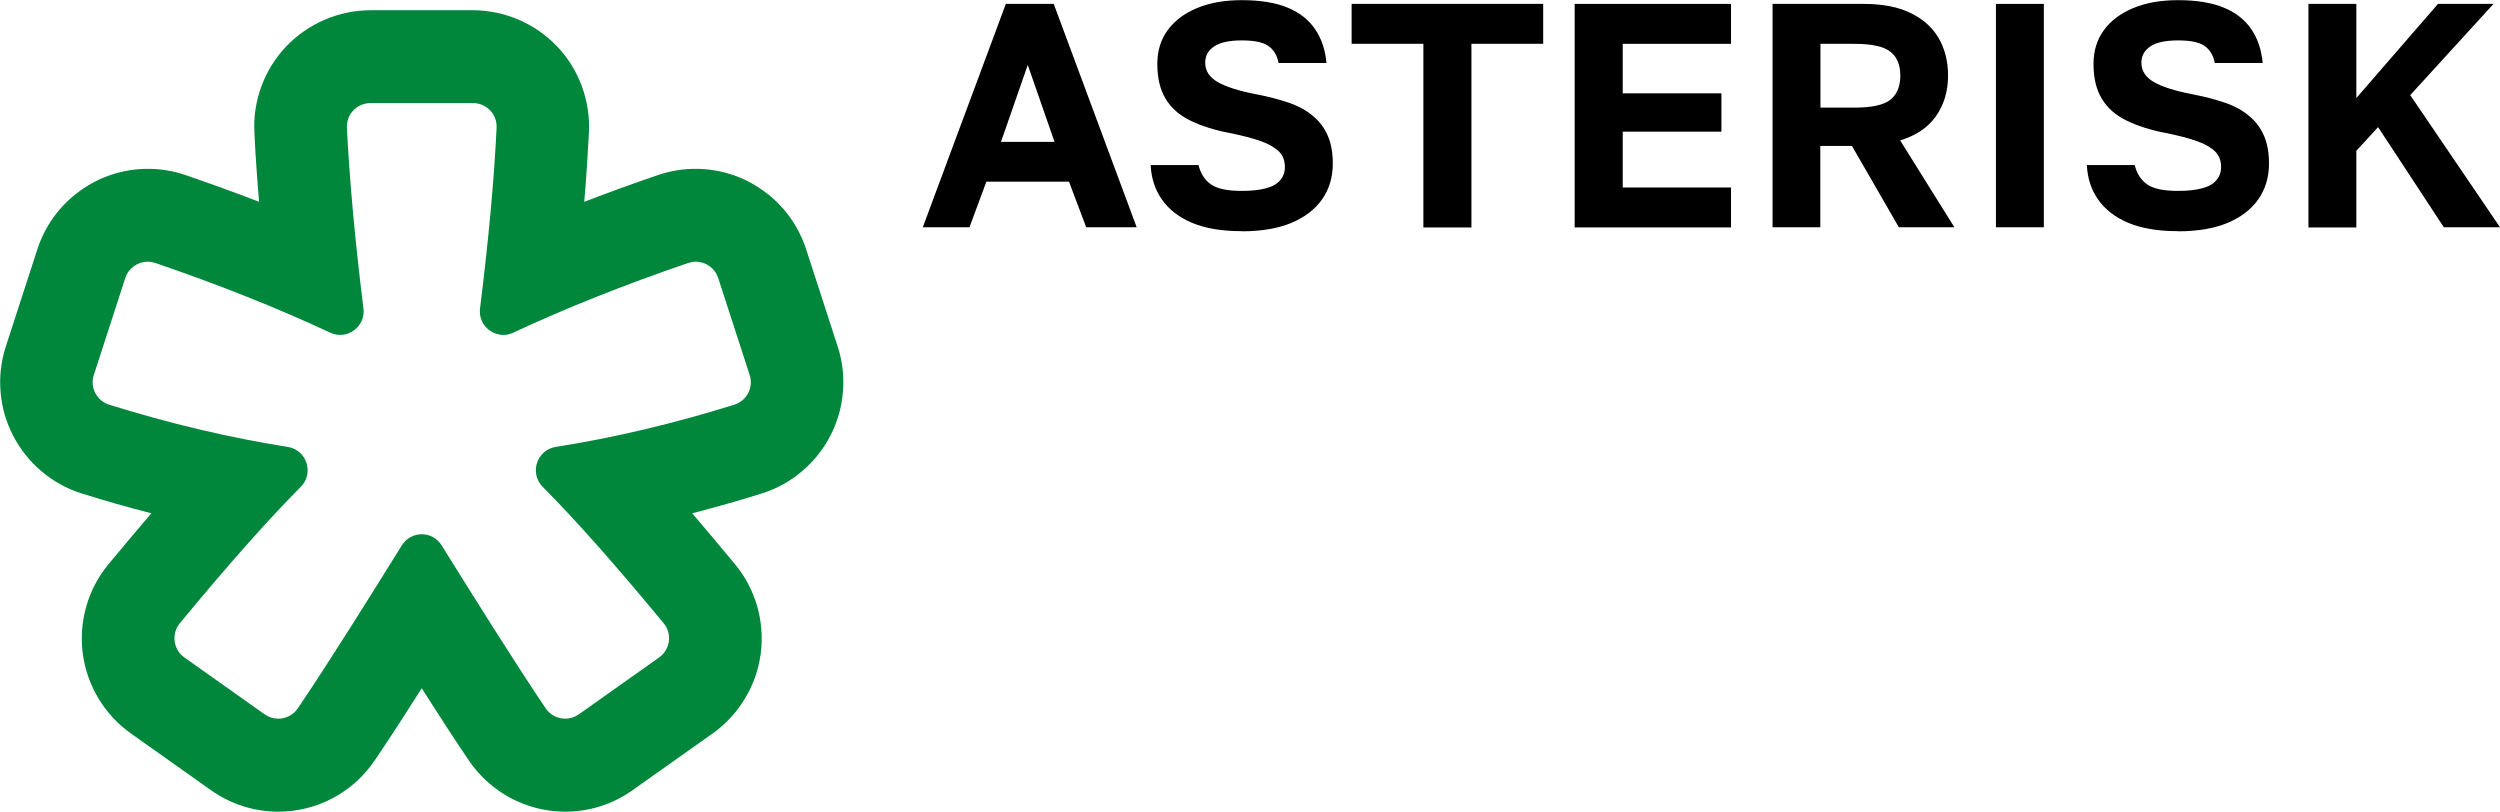
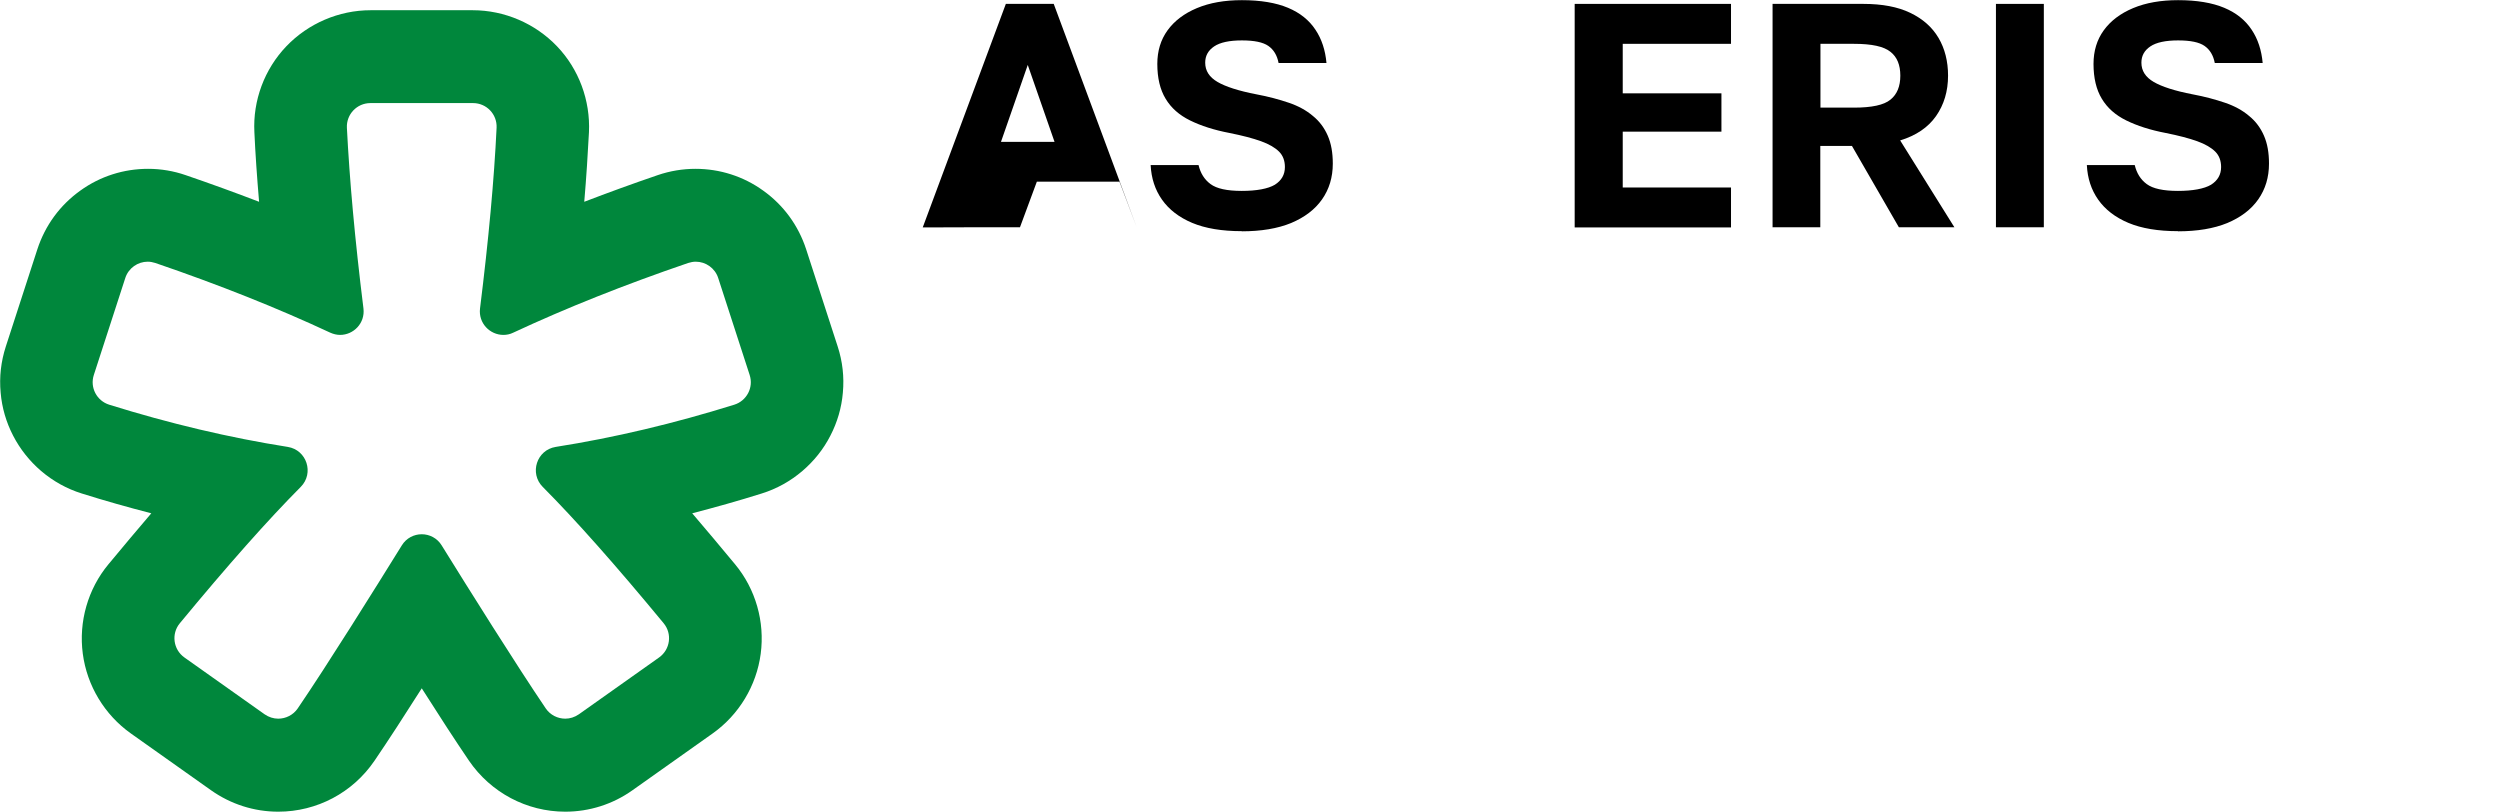
<svg xmlns="http://www.w3.org/2000/svg" id="_Слой_1" data-name="Слой 1" viewBox="0 0 154 50">
  <defs>
    <style>
      .cls-1, .cls-2 {
        stroke-width: 0px;
      }

      .cls-2 {
        fill: #00873c;
      }
    </style>
  </defs>
  <g>
-     <path class="cls-1" d="M56.84,14.01L61.96.24h2.95l5.11,13.76h-3.11l-1.06-2.81h-5.09l-1.04,2.81h-2.87ZM61.66,8.74h3.3l-1.65-4.74-1.65,4.74Z" />
+     <path class="cls-1" d="M56.84,14.01L61.96.24h2.95l5.11,13.76l-1.06-2.81h-5.09l-1.04,2.81h-2.87ZM61.66,8.74h3.3l-1.65-4.74-1.65,4.74Z" />
    <path class="cls-1" d="M76.49,14.24c-1.22,0-2.24-.17-3.05-.51-.81-.34-1.43-.82-1.86-1.43-.43-.61-.66-1.32-.7-2.13h2.95c.12.5.36.89.74,1.17s1.01.42,1.92.42,1.62-.13,2.04-.38c.41-.26.62-.62.62-1.09,0-.39-.12-.71-.36-.95-.24-.24-.61-.46-1.11-.64-.5-.18-1.15-.35-1.95-.51-.94-.18-1.75-.44-2.42-.77-.67-.33-1.17-.77-1.51-1.34-.34-.56-.51-1.28-.51-2.14,0-.8.21-1.49.63-2.07.42-.58,1.02-1.04,1.81-1.37.79-.33,1.71-.49,2.77-.49,1.15,0,2.1.16,2.84.47.74.31,1.3.76,1.69,1.35.39.58.61,1.27.68,2.05h-2.95c-.09-.47-.3-.82-.63-1.05-.33-.23-.87-.34-1.63-.34s-1.34.12-1.71.37c-.37.25-.55.58-.55,1,0,.5.25.89.76,1.19.5.29,1.3.55,2.39.76.75.14,1.41.32,2,.52s1.08.47,1.48.81c.41.33.71.74.92,1.22.21.48.31,1.05.31,1.72,0,.84-.22,1.57-.66,2.2-.44.63-1.08,1.11-1.91,1.46-.83.34-1.85.51-3.04.51Z" />
-     <path class="cls-1" d="M87.68,14.01V2.7h-4.42V.24h11.8v2.46h-4.42v11.31h-2.95Z" />
    <path class="cls-1" d="M97,14.01V.24h9.63v2.46h-6.67v3.05h6.08v2.36h-6.08v3.44h6.67v2.46h-9.63Z" />
    <path class="cls-1" d="M109.19,14.01V.24h5.6c1.15,0,2.11.18,2.88.55.77.37,1.35.88,1.74,1.54.39.66.59,1.44.59,2.33,0,.96-.25,1.79-.74,2.49-.49.7-1.23,1.2-2.21,1.5l3.34,5.35h-3.42l-2.89-5.01h-1.95v5.01h-2.95ZM112.14,6.63h2.07c1.09,0,1.84-.16,2.24-.49.41-.33.61-.82.61-1.48s-.2-1.15-.61-1.47c-.41-.33-1.15-.49-2.24-.49h-2.07v3.93Z" />
    <path class="cls-1" d="M122.95,14.01V.24h2.95v13.76h-2.95Z" />
    <path class="cls-1" d="M134.16,14.24c-1.22,0-2.24-.17-3.05-.51-.81-.34-1.43-.82-1.86-1.43-.43-.61-.66-1.32-.7-2.13h2.95c.12.5.36.89.74,1.17s1.01.42,1.92.42,1.62-.13,2.04-.38c.41-.26.62-.62.62-1.09,0-.39-.12-.71-.36-.95-.24-.24-.61-.46-1.11-.64-.5-.18-1.15-.35-1.95-.51-.94-.18-1.75-.44-2.42-.77-.67-.33-1.17-.77-1.51-1.34-.34-.56-.51-1.28-.51-2.14,0-.8.21-1.49.63-2.07.42-.58,1.02-1.04,1.81-1.37.79-.33,1.71-.49,2.77-.49,1.15,0,2.1.16,2.84.47.74.31,1.3.76,1.69,1.35.39.58.61,1.27.68,2.05h-2.95c-.09-.47-.3-.82-.63-1.05-.33-.23-.87-.34-1.63-.34s-1.34.12-1.71.37c-.37.25-.55.58-.55,1,0,.5.25.89.76,1.19.5.29,1.3.55,2.39.76.75.14,1.41.32,2,.52s1.08.47,1.48.81c.41.33.71.74.92,1.22.21.48.31,1.05.31,1.72,0,.84-.22,1.57-.66,2.2-.44.63-1.08,1.11-1.91,1.46-.83.34-1.85.51-3.04.51Z" />
-     <path class="cls-1" d="M142.2,14.01V.24h2.95v5.8l5.03-5.8h3.42l-5.13,5.62,5.53,8.14h-3.46l-4.05-6.17-1.34,1.46v4.72h-2.95Z" />
  </g>
  <path class="cls-2" d="M29.14,6.35c.83,0,1.49.69,1.45,1.52-.15,3.16-.49,6.87-1.02,11.13-.11.91.61,1.63,1.44,1.63.2,0,.41-.04.61-.14,3.26-1.52,6.85-2.95,10.77-4.29.16-.05.31-.08.47-.08.61,0,1.18.39,1.38,1l1.94,5.98c.25.77-.18,1.59-.95,1.83-3.72,1.16-7.38,2.03-11,2.6-1.17.19-1.63,1.62-.8,2.46,2.03,2.04,4.51,4.84,7.45,8.4.54.65.41,1.62-.28,2.11l-4.94,3.5c-.26.18-.55.27-.84.27-.46,0-.92-.22-1.2-.63-1.83-2.7-4.76-7.38-6.41-10.04-.28-.46-.76-.69-1.23-.69s-.95.23-1.23.69c-1.65,2.66-4.57,7.34-6.41,10.04-.28.41-.74.63-1.2.63-.29,0-.58-.09-.84-.27l-4.94-3.5c-.69-.49-.82-1.46-.28-2.11,2.94-3.56,5.42-6.36,7.45-8.4.83-.84.37-2.27-.8-2.46-3.61-.57-7.28-1.44-11-2.6-.77-.24-1.2-1.06-.95-1.83l1.94-5.98c.2-.61.77-1,1.38-1,.16,0,.31.03.47.08,3.92,1.34,7.51,2.77,10.77,4.29.2.09.41.14.61.14.83,0,1.55-.72,1.44-1.63-.53-4.26-.86-7.97-1.02-11.13-.04-.83.62-1.52,1.45-1.52h6.31M29.14.63h-6.31c-1.95,0-3.84.81-5.19,2.22-1.35,1.41-2.07,3.34-1.97,5.29.06,1.33.16,2.76.29,4.29-1.46-.56-2.97-1.11-4.52-1.64-.75-.26-1.53-.39-2.32-.39-1.5,0-2.95.46-4.17,1.34-1.26.9-2.17,2.15-2.65,3.62l-1.94,5.98c-.3.93-.41,1.88-.32,2.85.08.93.34,1.82.77,2.65.43.83,1.01,1.56,1.72,2.17.74.63,1.58,1.1,2.51,1.39,1.43.45,2.85.85,4.28,1.22-.83.97-1.71,2.02-2.64,3.14-1.27,1.53-1.84,3.54-1.58,5.51.26,1.97,1.34,3.76,2.96,4.91l4.94,3.5c1.22.86,2.65,1.32,4.14,1.32,2.38,0,4.59-1.17,5.93-3.14.83-1.22,1.87-2.82,2.91-4.46,1.04,1.64,2.08,3.24,2.91,4.46,1.34,1.96,3.55,3.14,5.93,3.14,1.49,0,2.93-.46,4.14-1.32l4.94-3.5c1.62-1.15,2.7-2.94,2.96-4.91.26-1.97-.31-3.98-1.58-5.51-.93-1.12-1.8-2.16-2.64-3.14,1.42-.37,2.85-.77,4.28-1.22.93-.29,1.77-.76,2.51-1.39.71-.61,1.29-1.33,1.72-2.17.43-.83.69-1.72.77-2.65.09-.97-.02-1.93-.32-2.85l-1.94-5.98c-.48-1.47-1.39-2.72-2.65-3.62-1.22-.88-2.67-1.34-4.17-1.34-.79,0-1.57.13-2.33.39-1.55.53-3.06,1.08-4.52,1.64.13-1.52.22-2.95.29-4.29.09-1.95-.62-3.88-1.97-5.29-1.35-1.41-3.24-2.22-5.19-2.22h0Z" />
</svg>